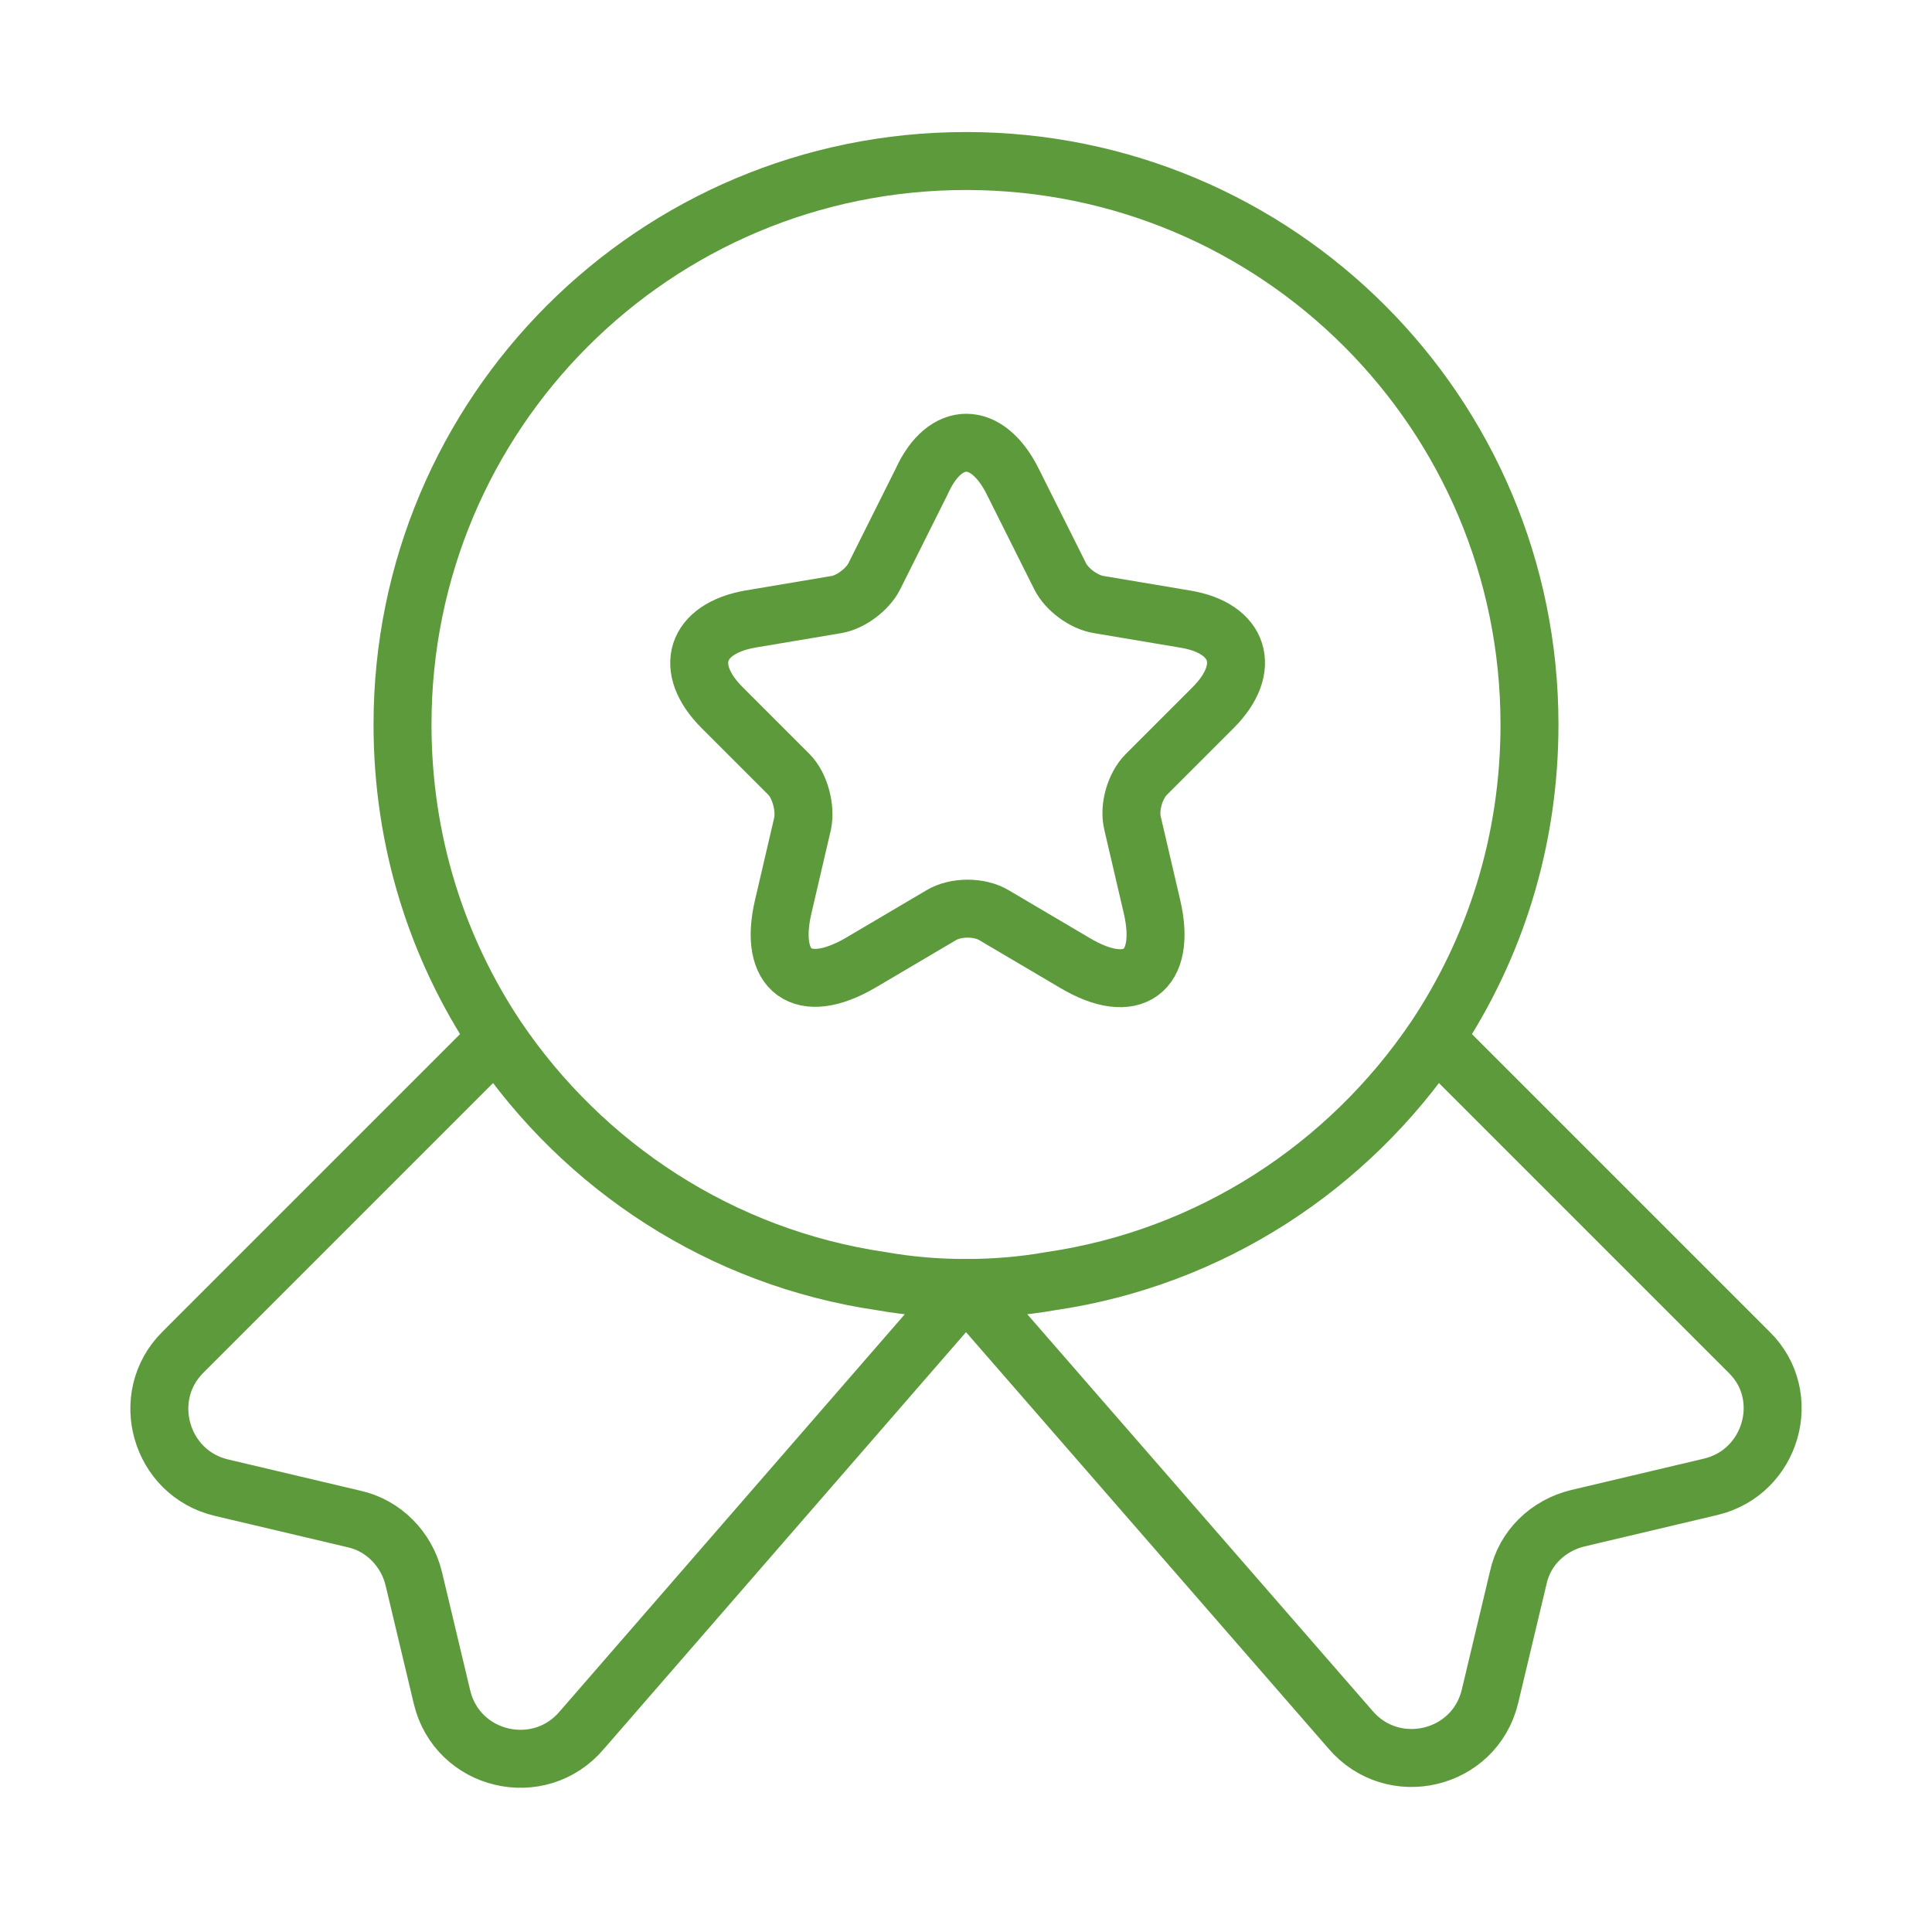
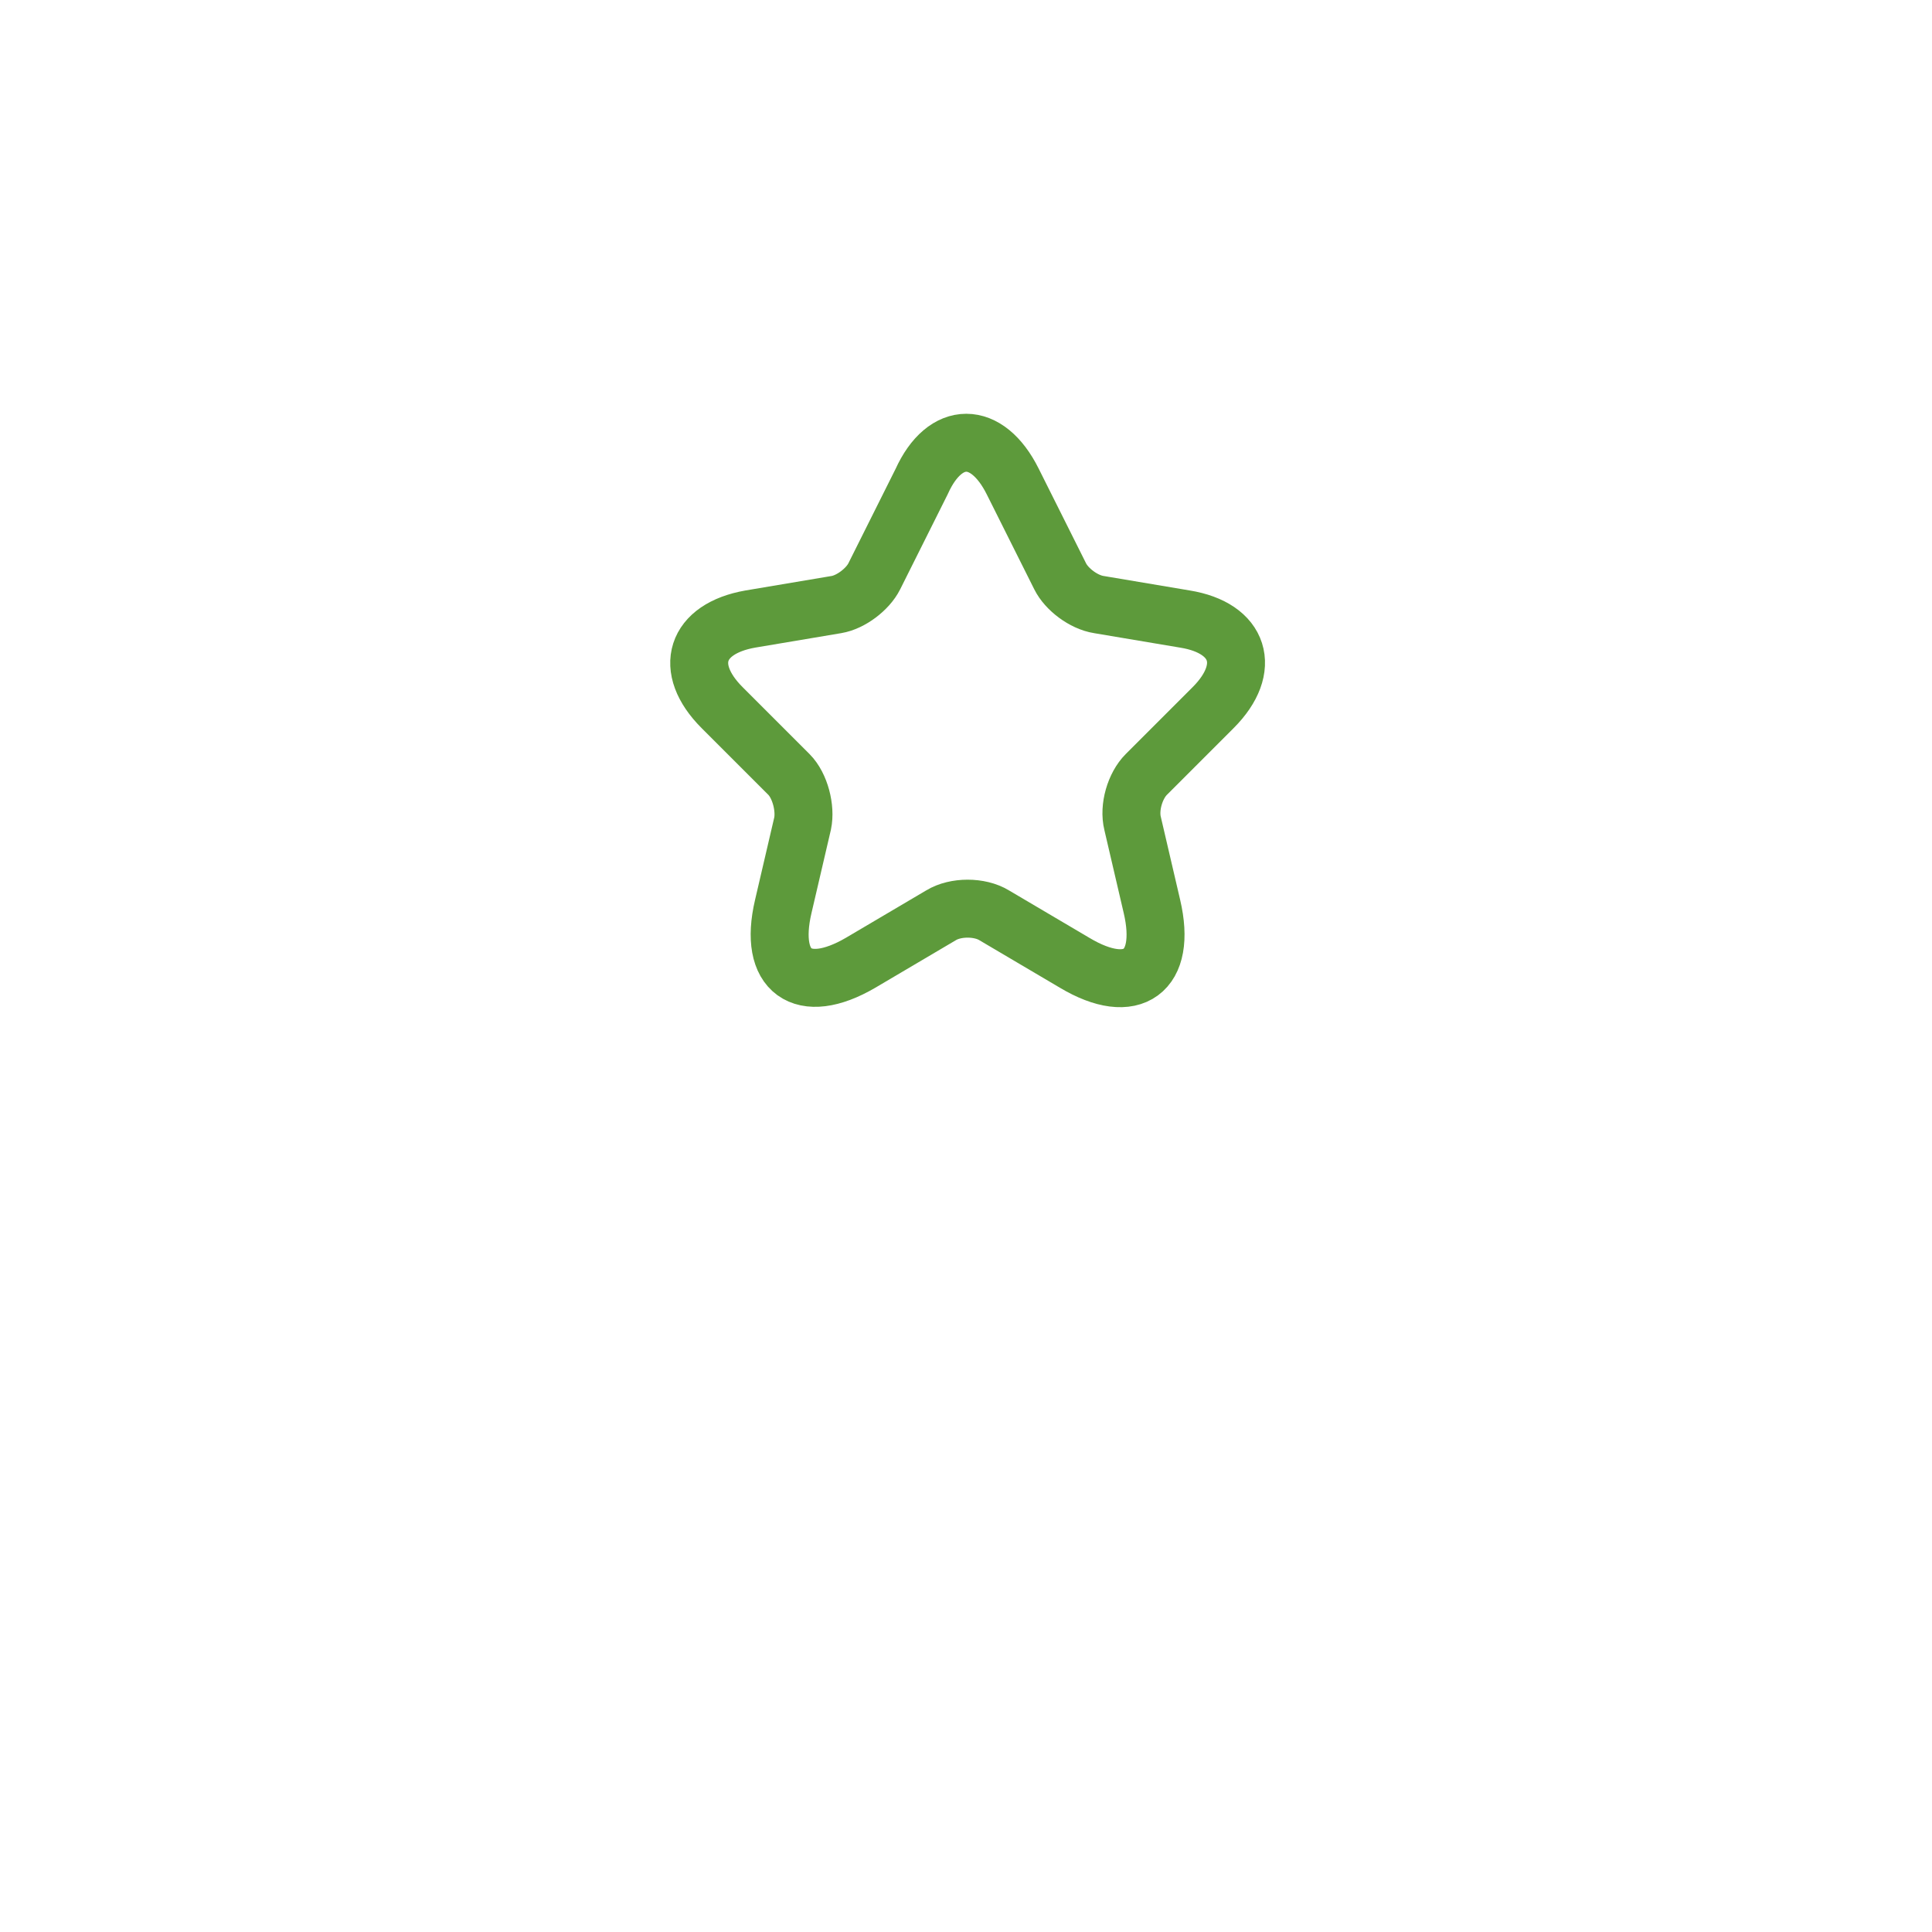
<svg xmlns="http://www.w3.org/2000/svg" width="50" height="50" viewBox="0 0 50 50" fill="none">
-   <path d="M39.583 18.75C39.583 21.771 38.688 24.541 37.146 26.854C34.896 30.187 31.333 32.541 27.188 33.146C26.479 33.271 25.75 33.333 25 33.333C24.25 33.333 23.521 33.271 22.812 33.146C18.667 32.541 15.104 30.187 12.854 26.854C11.312 24.541 10.417 21.771 10.417 18.75C10.417 10.687 16.938 4.167 25 4.167C33.062 4.167 39.583 10.687 39.583 18.75Z" stroke="#5D9A3B" stroke-width="1.5" stroke-linecap="round" stroke-linejoin="round" />
-   <path d="M44.271 38.479L40.833 39.292C40.062 39.479 39.458 40.062 39.292 40.833L38.562 43.896C38.167 45.562 36.042 46.062 34.938 44.75L25 33.333L15.062 44.771C13.958 46.083 11.833 45.583 11.438 43.917L10.708 40.854C10.521 40.083 9.917 39.479 9.167 39.312L5.729 38.5C4.146 38.125 3.583 36.146 4.729 35L12.854 26.875C15.104 30.208 18.667 32.562 22.812 33.167C23.521 33.292 24.25 33.354 25 33.354C25.75 33.354 26.479 33.292 27.188 33.167C31.333 32.562 34.896 30.208 37.146 26.875L45.271 35C46.417 36.125 45.854 38.104 44.271 38.479Z" stroke="#5D9A3B" stroke-width="1.5" stroke-linecap="round" stroke-linejoin="round" />
  <path d="M26.208 12.459L27.438 14.917C27.604 15.25 28.042 15.584 28.438 15.646L30.667 16.021C32.083 16.25 32.417 17.292 31.396 18.313L29.667 20.042C29.375 20.334 29.208 20.896 29.312 21.313L29.812 23.459C30.208 25.146 29.312 25.813 27.812 24.917L25.729 23.688C25.354 23.459 24.729 23.459 24.354 23.688L22.271 24.917C20.771 25.792 19.875 25.146 20.271 23.459L20.771 21.313C20.854 20.917 20.708 20.334 20.417 20.042L18.688 18.313C17.667 17.292 18 16.271 19.417 16.021L21.646 15.646C22.021 15.584 22.458 15.25 22.625 14.917L23.854 12.459C24.458 11.125 25.542 11.125 26.208 12.459Z" stroke="#5D9A3B" stroke-width="1.5" stroke-linecap="round" stroke-linejoin="round" />
</svg>